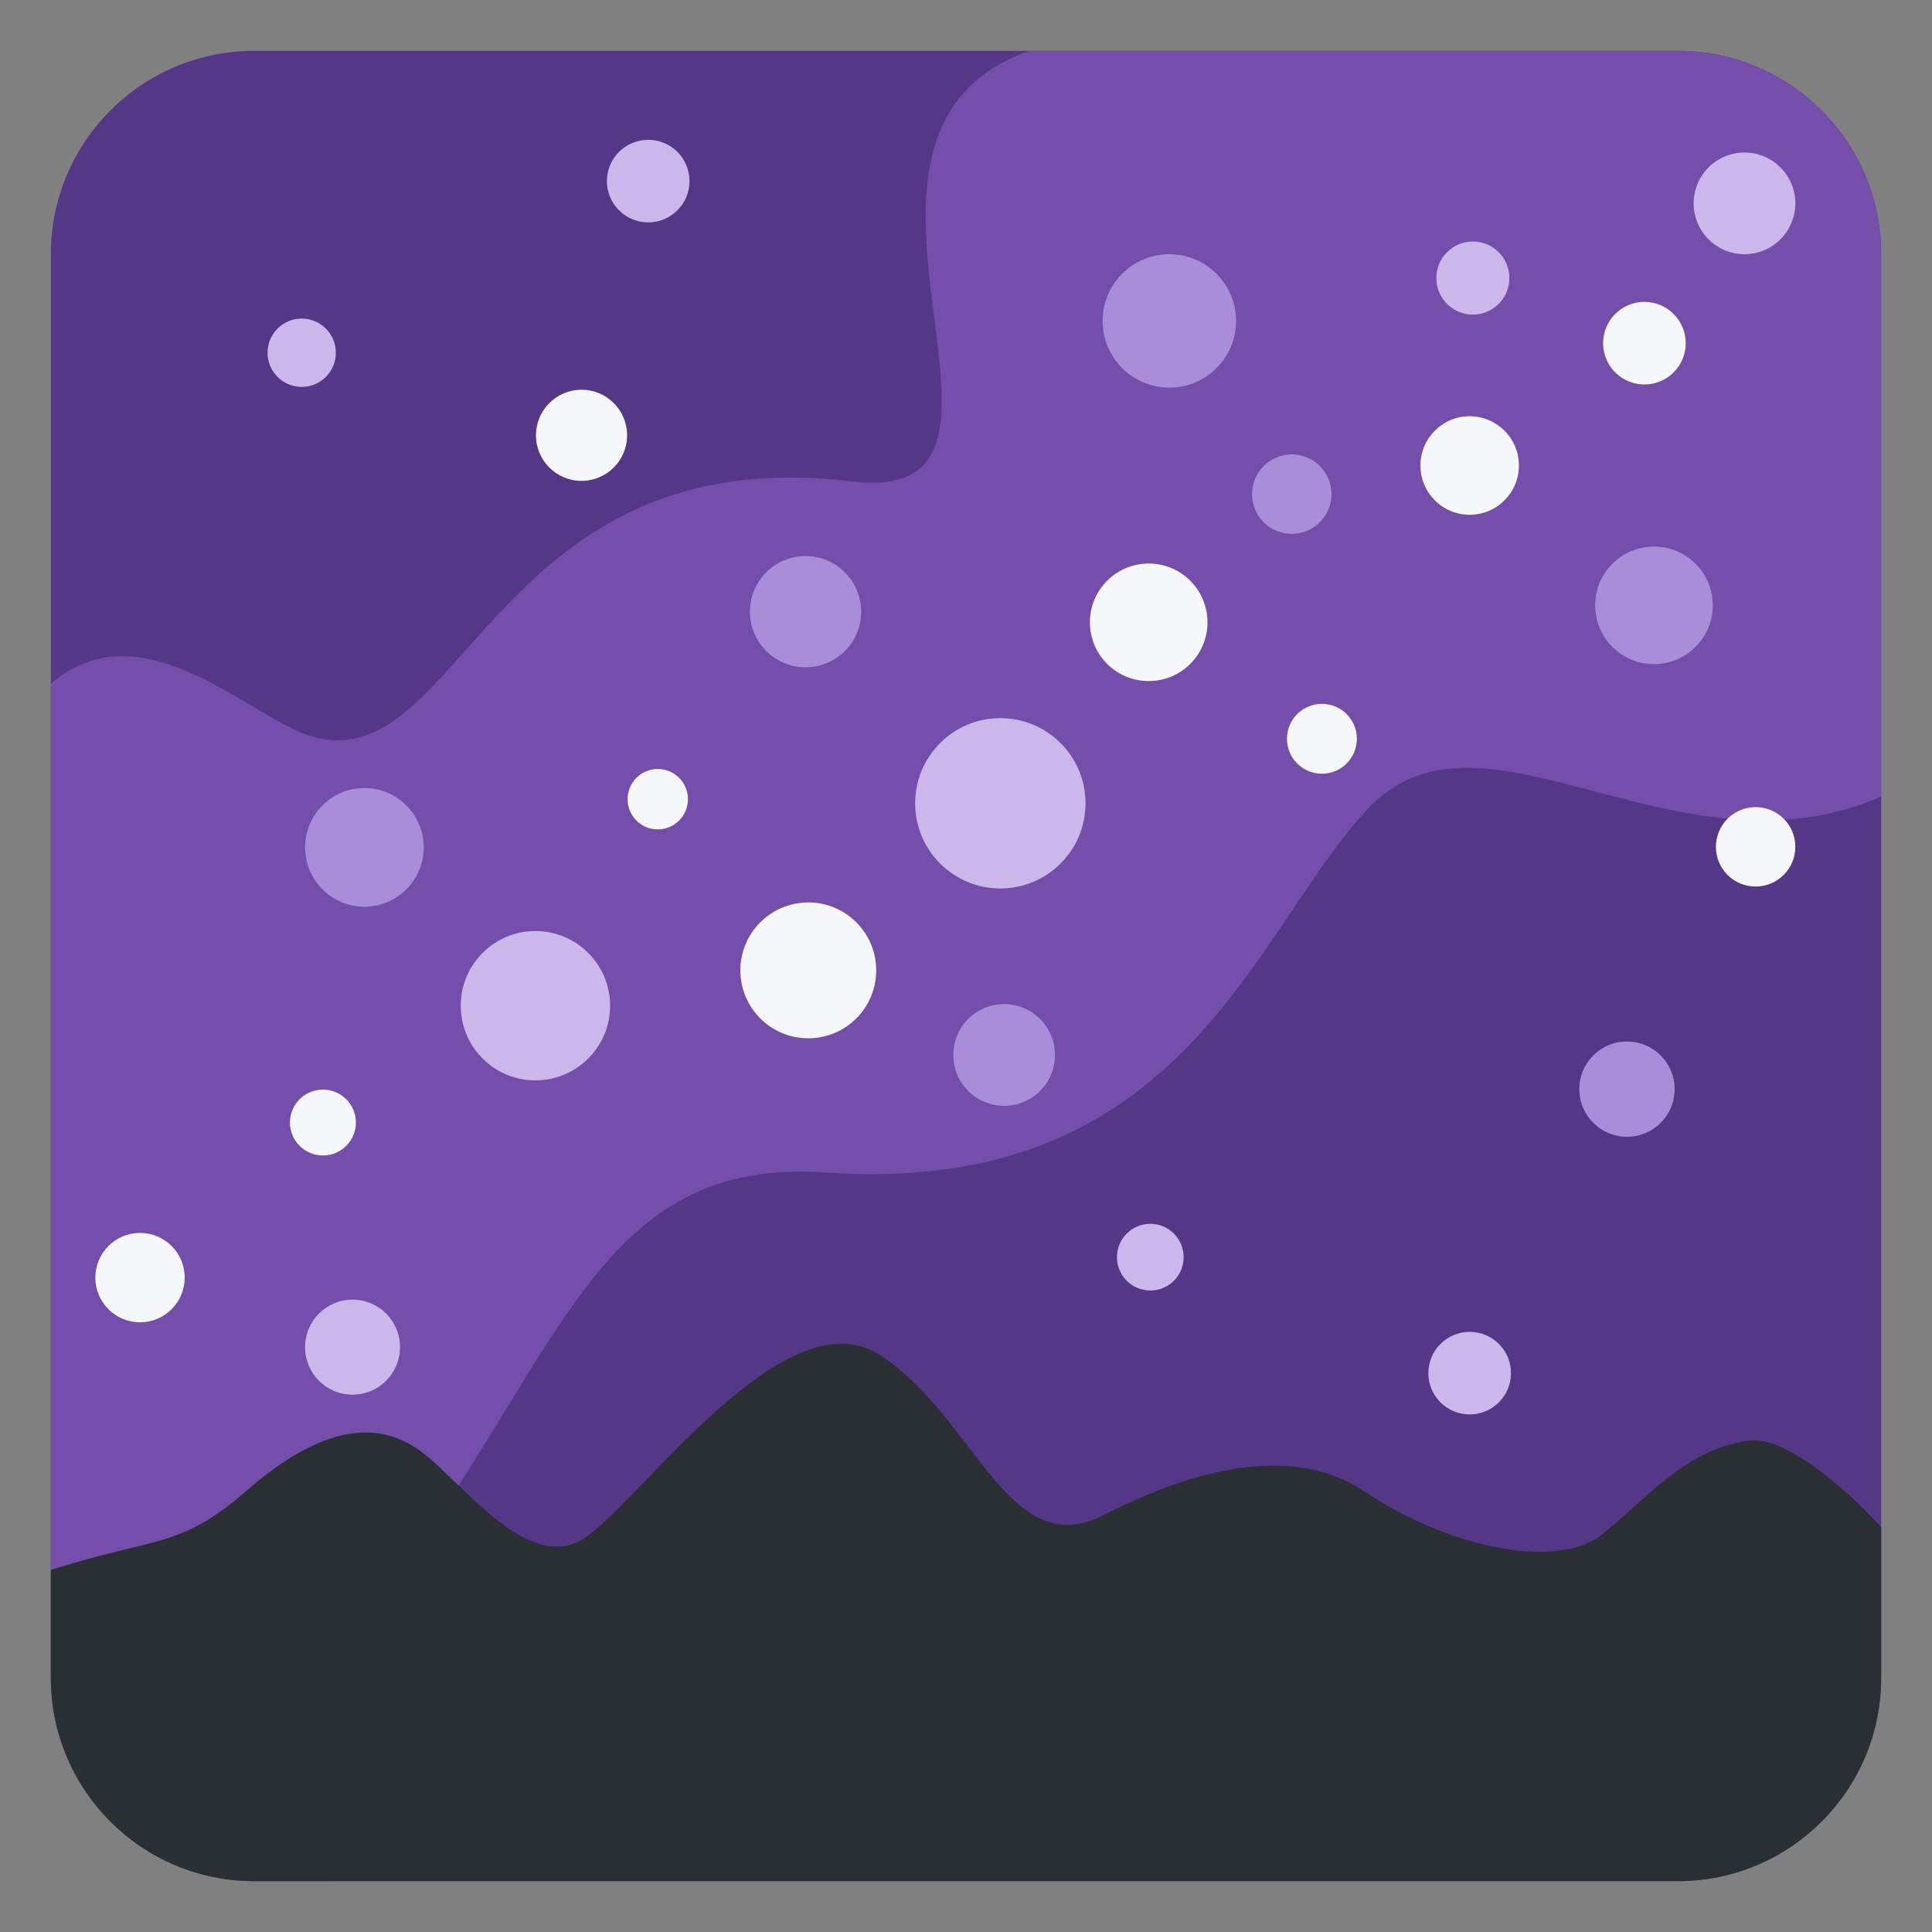
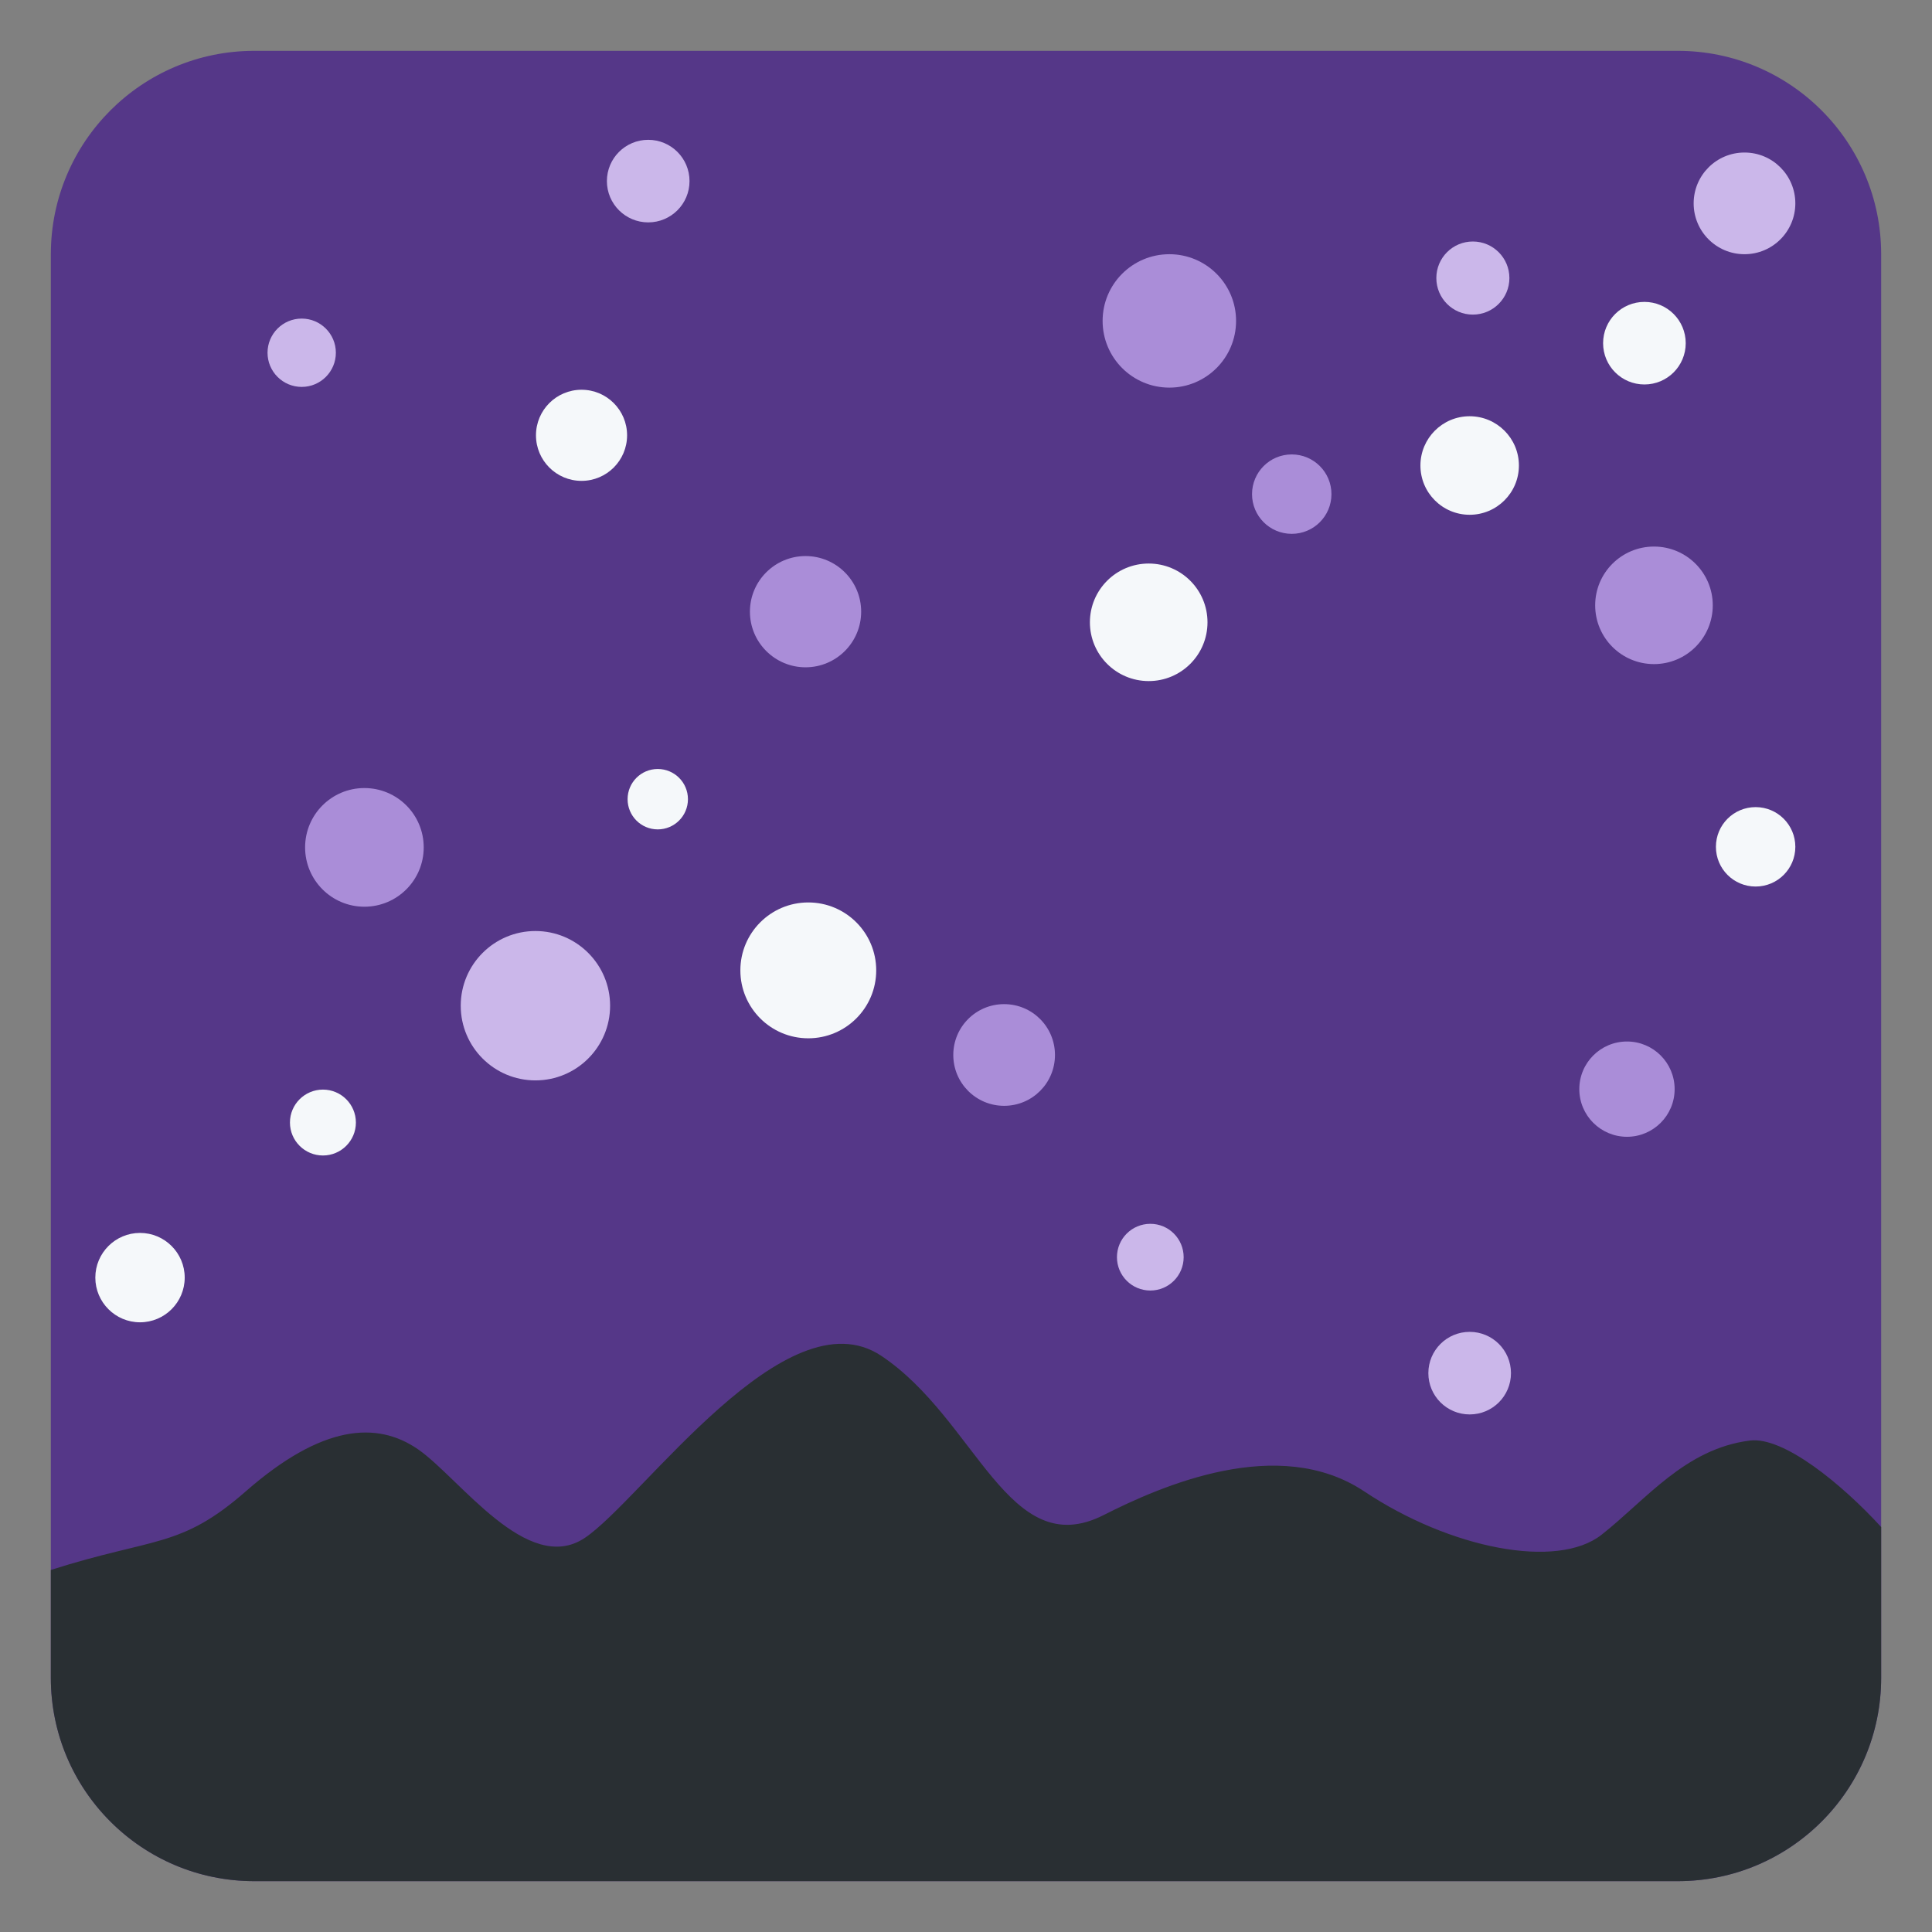
<svg xmlns="http://www.w3.org/2000/svg" version="1.1" viewBox="0 0 47.5 47.5" style="enable-background:new 0 0 47.5 47.5;" id="svg2" xml:space="preserve">
  <rect x="0" y="0" width="47.5" height="47.5" fill="#808080" stroke="none" />
  <defs id="defs6">
    <clipPath id="clipPath18">
      <path d="M 0,38 38,38 38,0 0,0 0,38 z" id="path20" />
    </clipPath>
  </defs>
  <g transform="matrix(1.25,0,0,-1.25,0,47.5)" id="g12">
    <g id="g14">
      <g clip-path="url(#clipPath18)" id="g16">
        <g transform="translate(37,5)" id="g22">
          <path d="m 0,0 c 0,-2.209 -1.791,-4 -4,-4 l -28,0 c -2.209,0 -4,1.791 -4,4 l 0,28 c 0,2.209 1.791,4 4,4 l 28,0 c 2.209,0 4,-1.791 4,-4 L 0,0 z" id="path24" style="fill:#553788;fill-opacity:1;fill-rule:nonzero;stroke:none" />
        </g>
        <g transform="translate(33,37)" id="g26">
-           <path d="m 0,0 -12.756,0 c -4.687,-1.656 0.803,-8.995 -3.502,-8.469 -7.159,0.875 -7.679,-6.086 -10.742,-4.969 -1.192,0.436 -3.257,2.491 -5,0.991 L -32,-32 c 0,-2.209 1.791,-4 4,-4 l 1.624,0 c 1.469,1.279 0.927,5.622 1.709,6.75 2.834,4.084 3.695,7.482 7.901,7.188 7.125,-0.5 8.453,4.853 10.704,7.187 C -3.813,-12.541 0,-16.417 4,-14.667 L 4,-4 C 4,-1.791 2.209,0 0,0" id="path28" style="fill:#744eaa;fill-opacity:1;fill-rule:nonzero;stroke:none" />
-         </g>
+           </g>
        <g transform="translate(37,5)" id="g30">
          <path d="M 0,0 0,2.966 C -0.77,3.806 -1.917,4.75 -2.583,4.666 -3.859,4.505 -4.625,3.5 -5.5,2.813 -6.375,2.125 -8.479,2.541 -10.167,3.666 -11.854,4.791 -14.165,3.772 -15.294,3.2 -17.167,2.25 -17.792,5.083 -19.667,6.333 -21.542,7.583 -24.375,3.5 -25.5,2.75 -26.625,2 -27.963,3.93 -28.775,4.492 -29.588,5.055 -30.667,4.979 -32.167,3.666 -33.454,2.54 -33.962,2.771 -36,2.121 L -36,0 c 0,-2.209 1.791,-4 4,-4 l 28,0 c 2.209,0 4,1.791 4,4" id="path32" style="fill:#292f33;fill-opacity:1;fill-rule:nonzero;stroke:none" />
        </g>
        <g transform="translate(8.334,21.333)" id="g34">
          <path d="m 0,0 c 0,-0.644 -0.522,-1.167 -1.167,-1.167 -0.644,0 -1.166,0.523 -1.166,1.167 0,0.645 0.522,1.167 1.166,1.167 C -0.522,1.167 0,0.645 0,0" id="path36" style="fill:#aa8dd8;fill-opacity:1;fill-rule:nonzero;stroke:none" />
        </g>
        <g transform="translate(16.938,25.969)" id="g38">
          <path d="m 0,0 c 0,-0.604 -0.49,-1.094 -1.094,-1.094 -0.604,0 -1.094,0.49 -1.094,1.094 0,0.604 0.49,1.094 1.094,1.094 C -0.49,1.094 0,0.604 0,0" id="path40" style="fill:#aa8dd8;fill-opacity:1;fill-rule:nonzero;stroke:none" />
        </g>
        <g transform="translate(24.312,31.688)" id="g42">
          <path d="m 0,0 c 0,-0.725 -0.588,-1.312 -1.312,-1.312 -0.725,0 -1.313,0.587 -1.313,1.312 0,0.725 0.588,1.312 1.313,1.312 C -0.588,1.312 0,0.725 0,0" id="path44" style="fill:#aa8dd8;fill-opacity:1;fill-rule:nonzero;stroke:none" />
        </g>
        <g transform="translate(26.188,28.281)" id="g46">
          <path d="m 0,0 c 0,-0.432 -0.35,-0.781 -0.781,-0.781 -0.432,0 -0.781,0.349 -0.781,0.781 0,0.432 0.349,0.781 0.781,0.781 C -0.35,0.781 0,0.432 0,0" id="path48" style="fill:#aa8dd8;fill-opacity:1;fill-rule:nonzero;stroke:none" />
        </g>
        <g transform="translate(20.75,17.25)" id="g50">
          <path d="m 0,0 c 0,-0.553 -0.447,-1 -1,-1 -0.553,0 -1,0.447 -1,1 0,0.553 0.447,1 1,1 0.553,0 1,-0.447 1,-1" id="path52" style="fill:#aa8dd8;fill-opacity:1;fill-rule:nonzero;stroke:none" />
        </g>
        <g transform="translate(32.938,16.578)" id="g54">
          <path d="m 0,0 c 0,-0.518 -0.42,-0.937 -0.937,-0.937 -0.518,0 -0.938,0.419 -0.938,0.937 0,0.518 0.42,0.937 0.938,0.937 C -0.42,0.937 0,0.518 0,0" id="path56" style="fill:#aa8dd8;fill-opacity:1;fill-rule:nonzero;stroke:none" />
        </g>
        <g transform="translate(33.688,26.094)" id="g58">
          <path d="m 0,0 c 0,-0.639 -0.518,-1.156 -1.156,-1.156 -0.639,0 -1.157,0.517 -1.157,1.156 0,0.639 0.518,1.156 1.157,1.156 C -0.518,1.156 0,0.639 0,0" id="path60" style="fill:#aa8dd8;fill-opacity:1;fill-rule:nonzero;stroke:none" />
        </g>
        <g transform="translate(23.281,13.273)" id="g62">
          <path d="m 0,0 c 0,-0.362 -0.293,-0.656 -0.655,-0.656 -0.364,0 -0.657,0.294 -0.657,0.656 0,0.362 0.293,0.656 0.657,0.656 C -0.293,0.656 0,0.362 0,0" id="path64" style="fill:#cbb7ea;fill-opacity:1;fill-rule:nonzero;stroke:none" />
        </g>
        <g transform="translate(13.562,34.438)" id="g66">
          <path d="m 0,0 c 0,-0.449 -0.364,-0.812 -0.812,-0.812 -0.449,0 -0.813,0.363 -0.813,0.812 0,0.449 0.364,0.812 0.813,0.812 C -0.364,0.812 0,0.449 0,0" id="path68" style="fill:#cbb7ea;fill-opacity:1;fill-rule:nonzero;stroke:none" />
        </g>
        <g transform="translate(6.606,31.062)" id="g70">
          <path d="m 0,0 c 0,-0.371 -0.301,-0.672 -0.672,-0.672 -0.371,0 -0.672,0.301 -0.672,0.672 0,0.371 0.301,0.672 0.672,0.672 C -0.301,0.672 0,0.371 0,0" id="path72" style="fill:#cbb7ea;fill-opacity:1;fill-rule:nonzero;stroke:none" />
        </g>
        <g transform="translate(29.719,10.992)" id="g74">
          <path d="m 0,0 c 0,-0.449 -0.363,-0.812 -0.812,-0.812 -0.45,0 -0.813,0.363 -0.813,0.812 0,0.449 0.363,0.812 0.813,0.812 C -0.363,0.812 0,0.449 0,0" id="path76" style="fill:#cbb7ea;fill-opacity:1;fill-rule:nonzero;stroke:none" />
        </g>
        <g transform="translate(7.868,11.503)" id="g78">
-           <path d="m 0,0 c 0,-0.516 -0.418,-0.934 -0.934,-0.934 -0.516,0 -0.934,0.418 -0.934,0.934 0,0.517 0.418,0.935 0.934,0.935 C -0.418,0.935 0,0.517 0,0" id="path80" style="fill:#cbb7ea;fill-opacity:1;fill-rule:nonzero;stroke:none" />
-         </g>
+           </g>
        <g transform="translate(12,18.219)" id="g82">
          <path d="m 0,0 c 0,-0.812 -0.658,-1.469 -1.469,-1.469 -0.811,0 -1.469,0.657 -1.469,1.469 0,0.811 0.658,1.469 1.469,1.469 C -0.658,1.469 0,0.811 0,0" id="path84" style="fill:#cbb7ea;fill-opacity:1;fill-rule:nonzero;stroke:none" />
        </g>
        <g transform="translate(21.351,22.2)" id="g86">
-           <path d="m 0,0 c 0,-0.925 -0.75,-1.675 -1.676,-1.675 -0.925,0 -1.675,0.75 -1.675,1.675 0,0.925 0.75,1.675 1.675,1.675 C -0.75,1.675 0,0.925 0,0" id="path88" style="fill:#cbb7ea;fill-opacity:1;fill-rule:nonzero;stroke:none" />
-         </g>
+           </g>
        <g transform="translate(29.688,32.531)" id="g90">
          <path d="m 0,0 c 0,-0.397 -0.322,-0.719 -0.719,-0.719 -0.397,0 -0.718,0.322 -0.718,0.719 0,0.397 0.321,0.719 0.718,0.719 C -0.322,0.719 0,0.397 0,0" id="path92" style="fill:#cbb7ea;fill-opacity:1;fill-rule:nonzero;stroke:none" />
        </g>
        <g transform="translate(35.312,34)" id="g94">
          <path d="m 0,0 c 0,-0.552 -0.447,-1 -1,-1 -0.553,0 -1,0.448 -1,1 0,0.552 0.447,1 1,1 0.553,0 1,-0.448 1,-1" id="path96" style="fill:#cbb7ea;fill-opacity:1;fill-rule:nonzero;stroke:none" />
        </g>
        <g transform="translate(12.334,29.438)" id="g98">
          <path d="m 0,0 c 0,-0.495 -0.401,-0.896 -0.896,-0.896 -0.495,0 -0.896,0.401 -0.896,0.896 0,0.495 0.401,0.896 0.896,0.896 C -0.401,0.896 0,0.495 0,0" id="path100" style="fill:#f5f8fa;fill-opacity:1;fill-rule:nonzero;stroke:none" />
        </g>
        <g transform="translate(35.312,21.344)" id="g102">
          <path d="m 0,0 c 0,-0.432 -0.35,-0.781 -0.781,-0.781 -0.432,0 -0.781,0.349 -0.781,0.781 0,0.432 0.349,0.781 0.781,0.781 C -0.35,0.781 0,0.432 0,0" id="path104" style="fill:#f5f8fa;fill-opacity:1;fill-rule:nonzero;stroke:none" />
        </g>
        <g transform="translate(26.688,23.469)" id="g106">
-           <path d="m 0,0 c 0,-0.38 -0.308,-0.687 -0.687,-0.687 -0.38,0 -0.688,0.307 -0.688,0.687 0,0.38 0.308,0.687 0.688,0.687 C -0.308,0.687 0,0.38 0,0" id="path108" style="fill:#f5f8fa;fill-opacity:1;fill-rule:nonzero;stroke:none" />
-         </g>
+           </g>
        <g transform="translate(13.531,22.281)" id="g110">
          <path d="m 0,0 c 0,-0.328 -0.266,-0.594 -0.594,-0.594 -0.328,0 -0.593,0.266 -0.593,0.594 0,0.328 0.265,0.594 0.593,0.594 C -0.266,0.594 0,0.328 0,0" id="path112" style="fill:#f5f8fa;fill-opacity:1;fill-rule:nonzero;stroke:none" />
        </g>
        <g transform="translate(23.75,25.76)" id="g114">
          <path d="m 0,0 c 0,-0.639 -0.518,-1.156 -1.156,-1.156 -0.639,0 -1.157,0.517 -1.157,1.156 0,0.639 0.518,1.156 1.157,1.156 C -0.518,1.156 0,0.639 0,0" id="path116" style="fill:#f5f8fa;fill-opacity:1;fill-rule:nonzero;stroke:none" />
        </g>
        <g transform="translate(29.875,28.844)" id="g118">
          <path d="m 0,0 c 0,-0.535 -0.434,-0.969 -0.969,-0.969 -0.535,0 -0.968,0.434 -0.968,0.969 0,0.535 0.433,0.969 0.968,0.969 C -0.434,0.969 0,0.535 0,0" id="path120" style="fill:#f5f8fa;fill-opacity:1;fill-rule:nonzero;stroke:none" />
        </g>
        <g transform="translate(17.234,18.914)" id="g122">
          <path d="m 0,0 c 0,-0.738 -0.598,-1.336 -1.336,-1.336 -0.738,0 -1.336,0.598 -1.336,1.336 0,0.738 0.598,1.336 1.336,1.336 C -0.598,1.336 0,0.738 0,0" id="path124" style="fill:#f5f8fa;fill-opacity:1;fill-rule:nonzero;stroke:none" />
        </g>
        <g transform="translate(3.633,12.871)" id="g126">
          <path d="m 0,0 c 0,-0.485 -0.394,-0.879 -0.879,-0.879 -0.485,0 -0.879,0.394 -0.879,0.879 0,0.485 0.394,0.879 0.879,0.879 C -0.394,0.879 0,0.485 0,0" id="path128" style="fill:#f5f8fa;fill-opacity:1;fill-rule:nonzero;stroke:none" />
        </g>
        <g transform="translate(7,15.921)" id="g130">
          <path d="m 0,0 c 0,-0.358 -0.291,-0.648 -0.648,-0.648 -0.358,0 -0.649,0.29 -0.649,0.648 0,0.358 0.291,0.648 0.649,0.648 C -0.291,0.648 0,0.358 0,0" id="path132" style="fill:#f5f8fa;fill-opacity:1;fill-rule:nonzero;stroke:none" />
        </g>
        <g transform="translate(33.156,31.25)" id="g134">
          <path d="m 0,0 c 0,-0.449 -0.363,-0.812 -0.812,-0.812 -0.45,0 -0.813,0.363 -0.813,0.812 0,0.449 0.363,0.812 0.813,0.812 C -0.363,0.812 0,0.449 0,0" id="path136" style="fill:#f5f8fa;fill-opacity:1;fill-rule:nonzero;stroke:none" />
        </g>
      </g>
    </g>
  </g>
</svg>